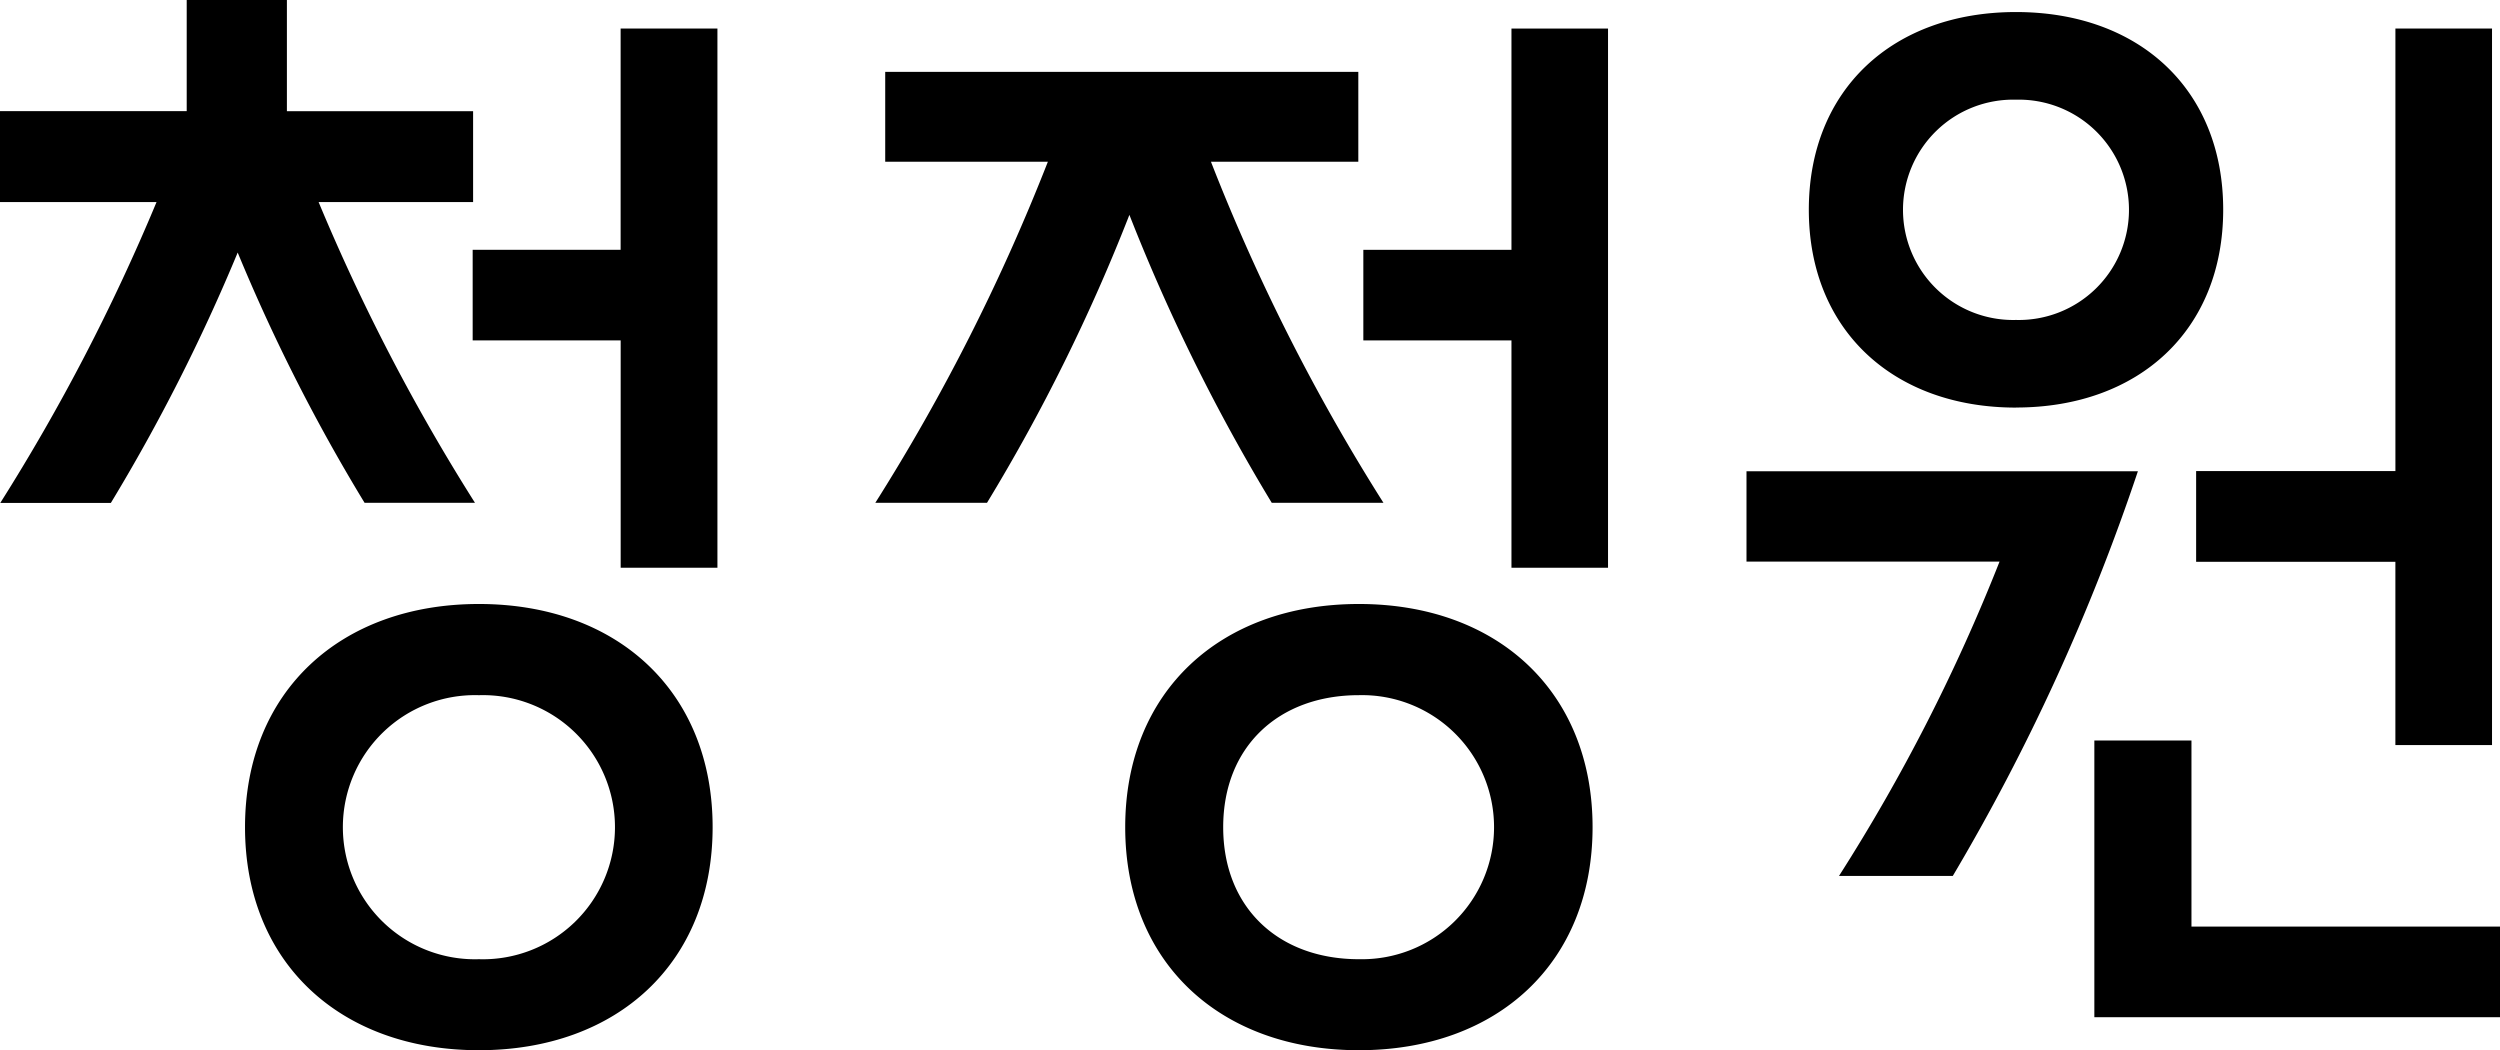
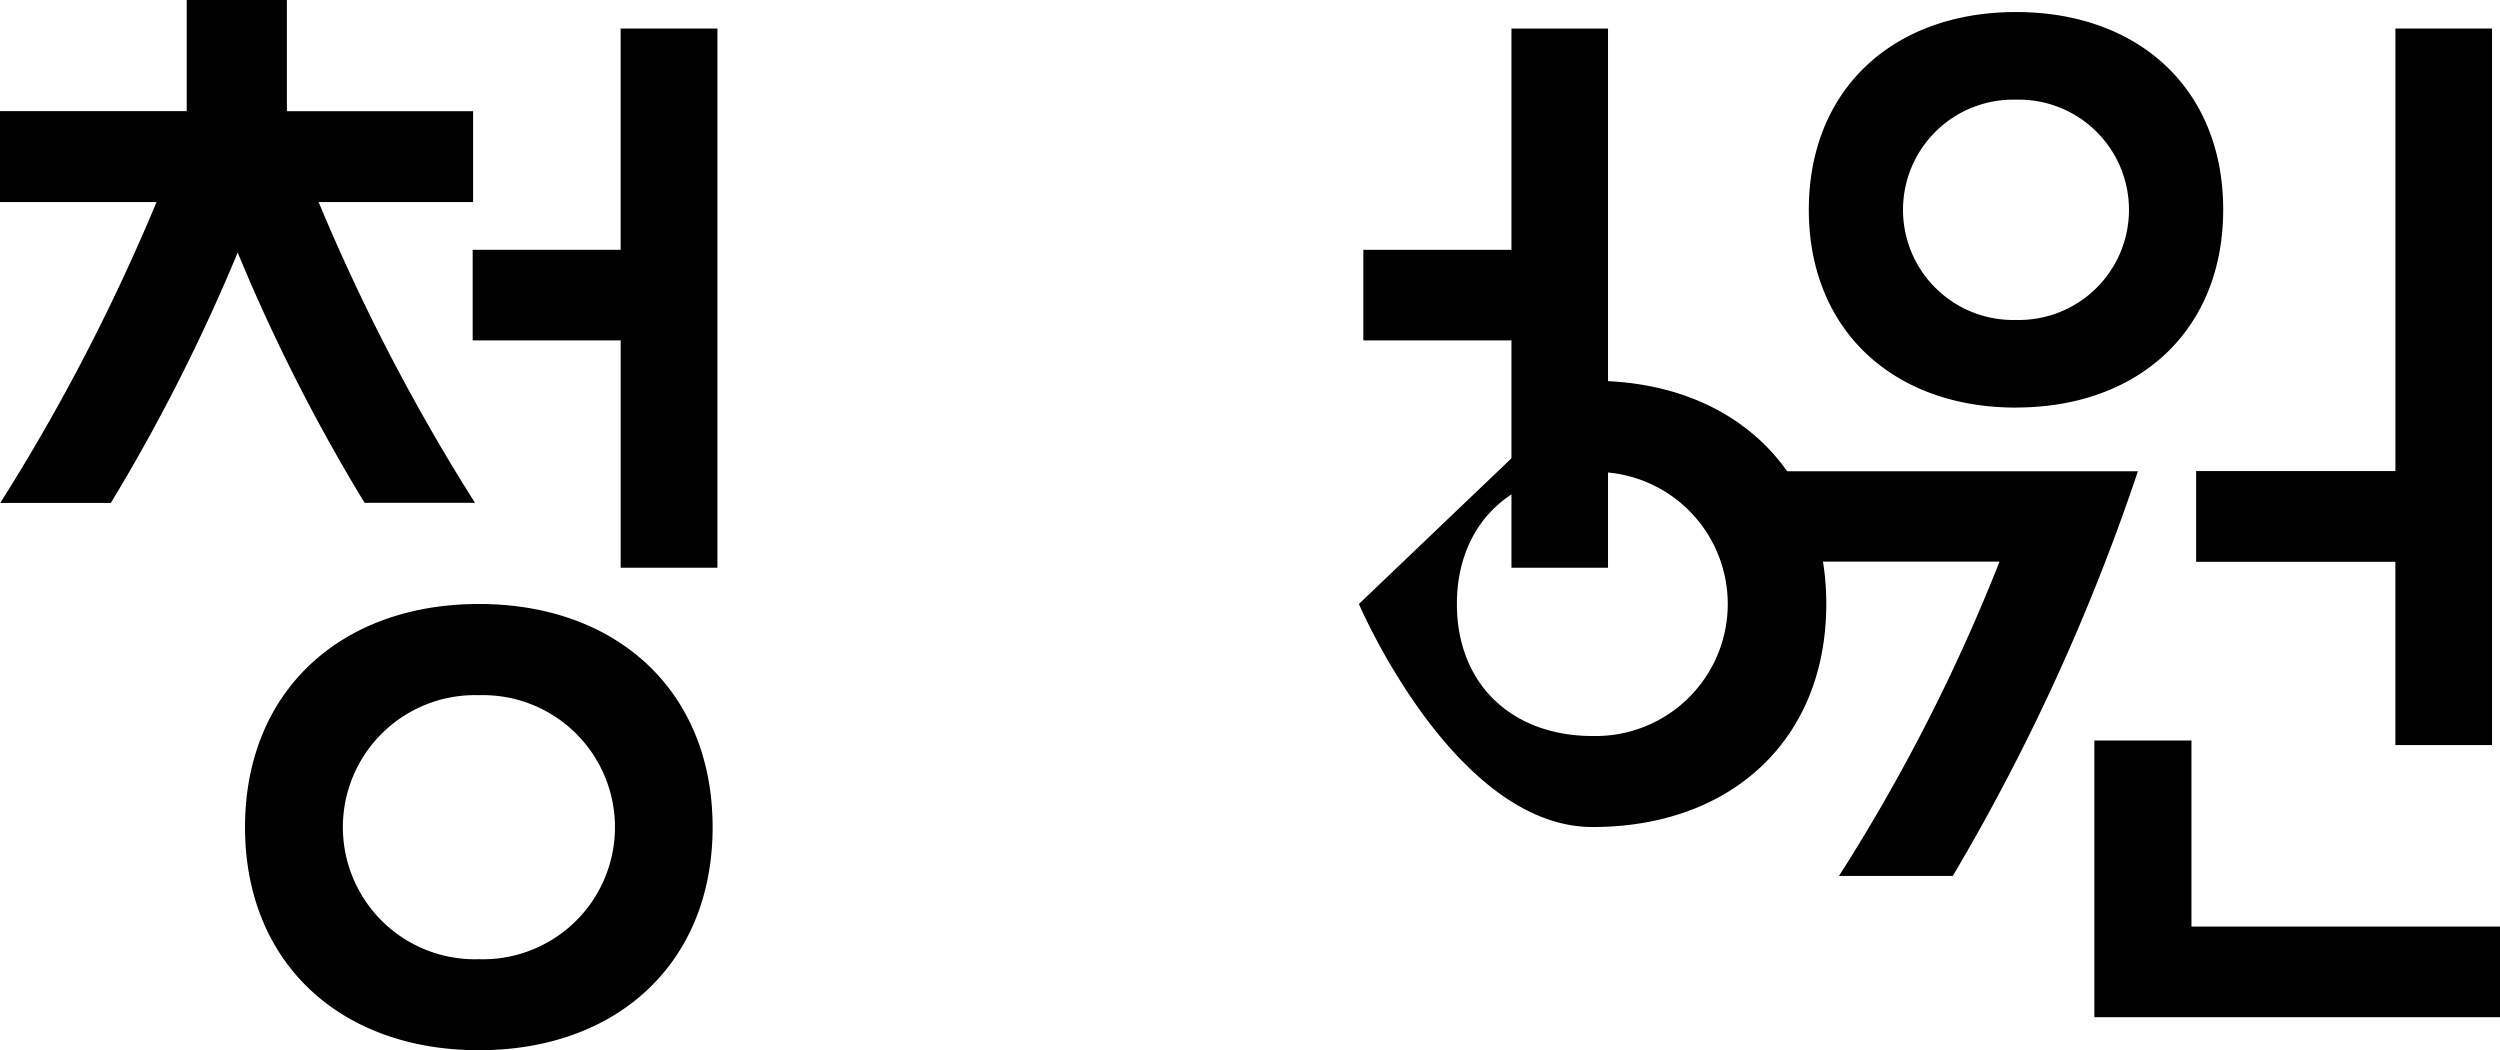
<svg xmlns="http://www.w3.org/2000/svg" width="104" height="43.689" viewBox="0 0 104 43.689">
  <g id="그룹_29" data-name="그룹 29" transform="translate(0)">
    <path id="패스_9" data-name="패스 9" d="M45.39,91.122H39.228V94.89H45.39v9.457h4.017V81.917H45.39Z" transform="translate(17.487 -80.729)" />
    <path id="패스_10" data-name="패스 10" d="M22.055,91.122H15.9V94.89h6.157v9.457h4.025V81.917H22.055Z" transform="translate(3.763 -80.729)" />
    <path id="패스_11" data-name="패스 11" d="M61.091,100.327V104.1h8.289v7.626H73.4V81.917H69.381v18.41Z" transform="translate(30.268 -80.73)" />
    <path id="패스_12" data-name="패스 12" d="M58.514,99.946v11.511H75.389v-3.77H62.554V99.946Z" transform="translate(28.611 -69.141)" />
-     <path id="패스_13" data-name="패스 13" d="M43.038,100.941h4.647a82.653,82.653,0,0,1-7.177-14.19h6.131V83.015H26.958v3.736h6.767a83.494,83.494,0,0,1-7.179,14.19h4.646a76.986,76.986,0,0,0,5.924-11.979,78.162,78.162,0,0,0,5.922,11.979" transform="translate(9.867 -80.024)" />
    <path id="패스_14" data-name="패스 14" d="M18.685,102.111h4.593A83.247,83.247,0,0,1,16.773,89.6H23.2v-3.78H15.454V81.194H11.286v4.623H3.519V89.6h6.512a83.373,83.373,0,0,1-6.5,12.515h4.6A77.13,77.13,0,0,0,13.407,91.7a75.265,75.265,0,0,0,5.278,10.41" transform="translate(-3.519 -81.194)" />
    <path id="패스_15" data-name="패스 15" d="M49.705,93.129v3.757H60.232a76.307,76.307,0,0,1-6.679,13.076h4.734a87.532,87.532,0,0,0,7.7-16.833Z" transform="translate(22.949 -73.523)" />
    <path id="패스_16" data-name="패스 16" d="M19.454,96.489c-5.758,0-9.73,3.639-9.73,9.285s3.972,9.278,9.73,9.278,9.722-3.632,9.722-9.278-3.964-9.285-9.722-9.285m0,14.777a5.494,5.494,0,1,1,0-10.983,5.494,5.494,0,1,1,0,10.983" transform="translate(0.469 -71.363)" />
-     <path id="패스_17" data-name="패스 17" d="M42.82,96.489c-5.763,0-9.722,3.639-9.722,9.285s3.959,9.278,9.722,9.278,9.72-3.632,9.72-9.278-3.962-9.285-9.72-9.285m0,14.777c-3.348,0-5.646-2.147-5.646-5.492s2.3-5.492,5.646-5.492a5.493,5.493,0,1,1,0,10.983" transform="translate(13.711 -71.363)" />
+     <path id="패스_17" data-name="패스 17" d="M42.82,96.489s3.959,9.278,9.722,9.278,9.72-3.632,9.72-9.278-3.962-9.285-9.72-9.285m0,14.777c-3.348,0-5.646-2.147-5.646-5.492s2.3-5.492,5.646-5.492a5.493,5.493,0,1,1,0,10.983" transform="translate(13.711 -71.363)" />
    <path id="패스_18" data-name="패스 18" d="M59.9,97.952c5.114,0,8.62-3.22,8.62-8.23S65.018,81.5,59.9,81.5s-8.618,3.223-8.618,8.225,3.515,8.23,8.618,8.23m0-12.809a4.583,4.583,0,1,1,0,9.163,4.583,4.583,0,1,1,0-9.163" transform="translate(23.965 -80.999)" />
  </g>
</svg>